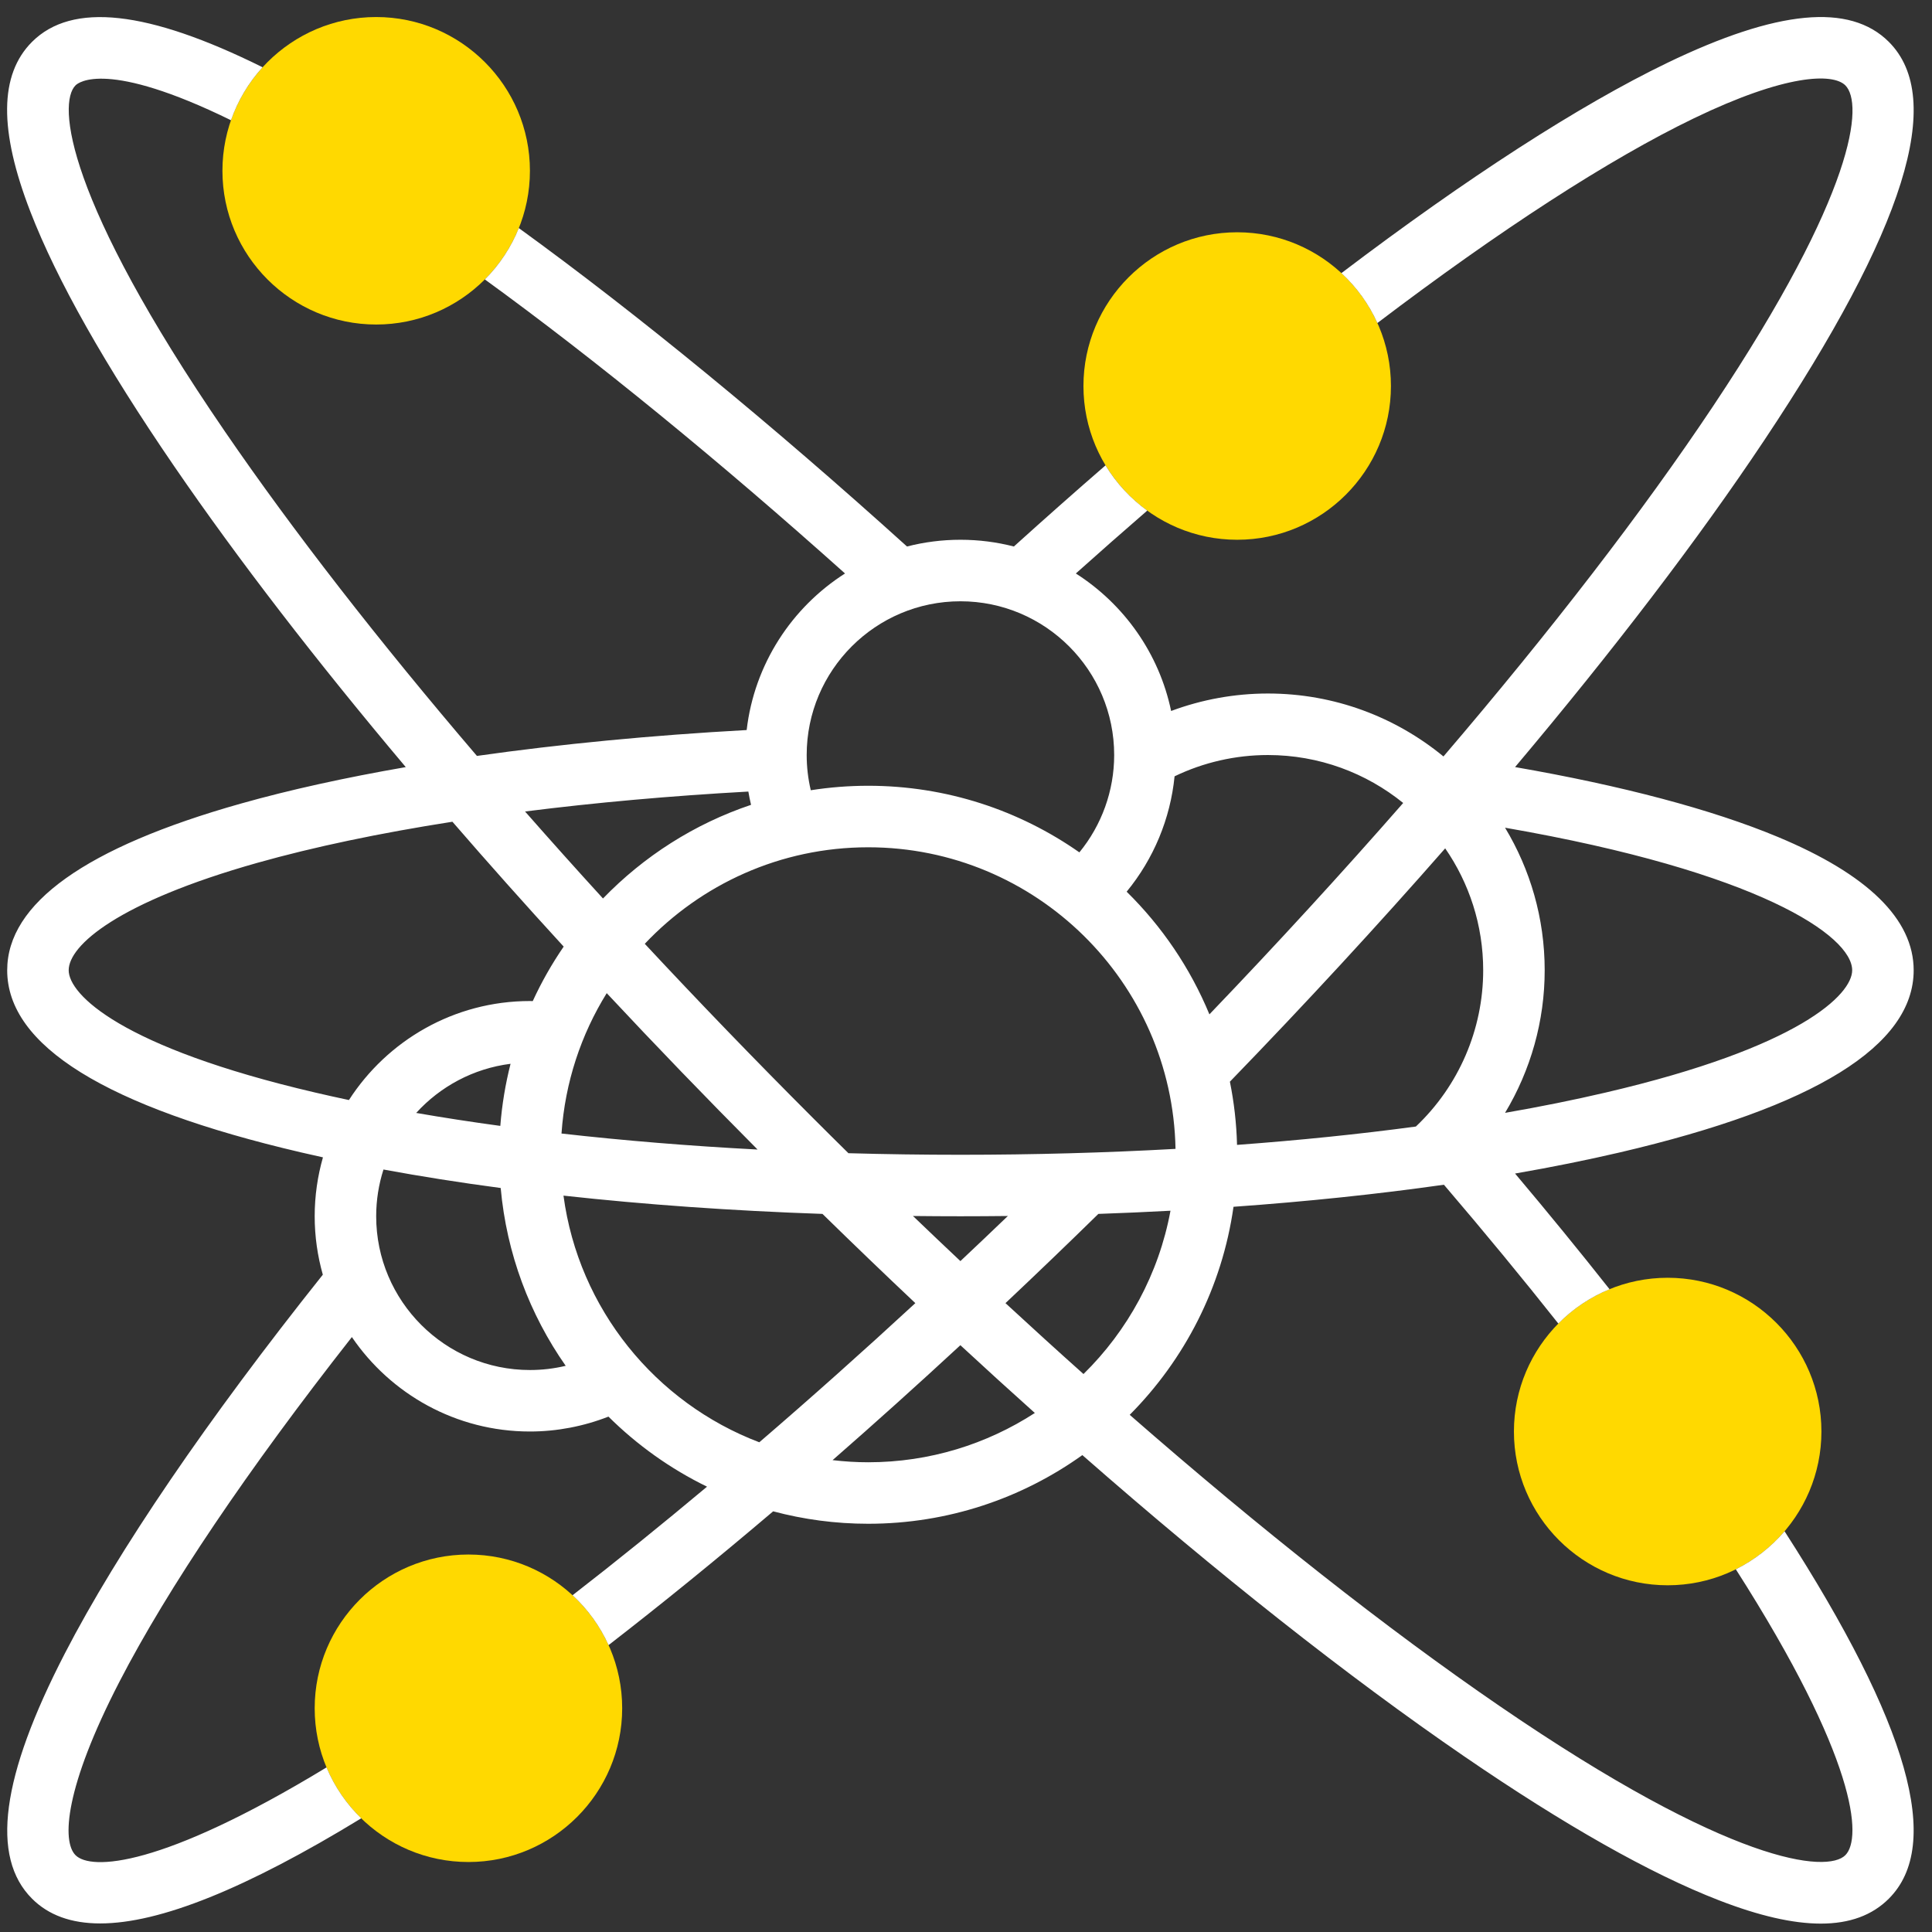
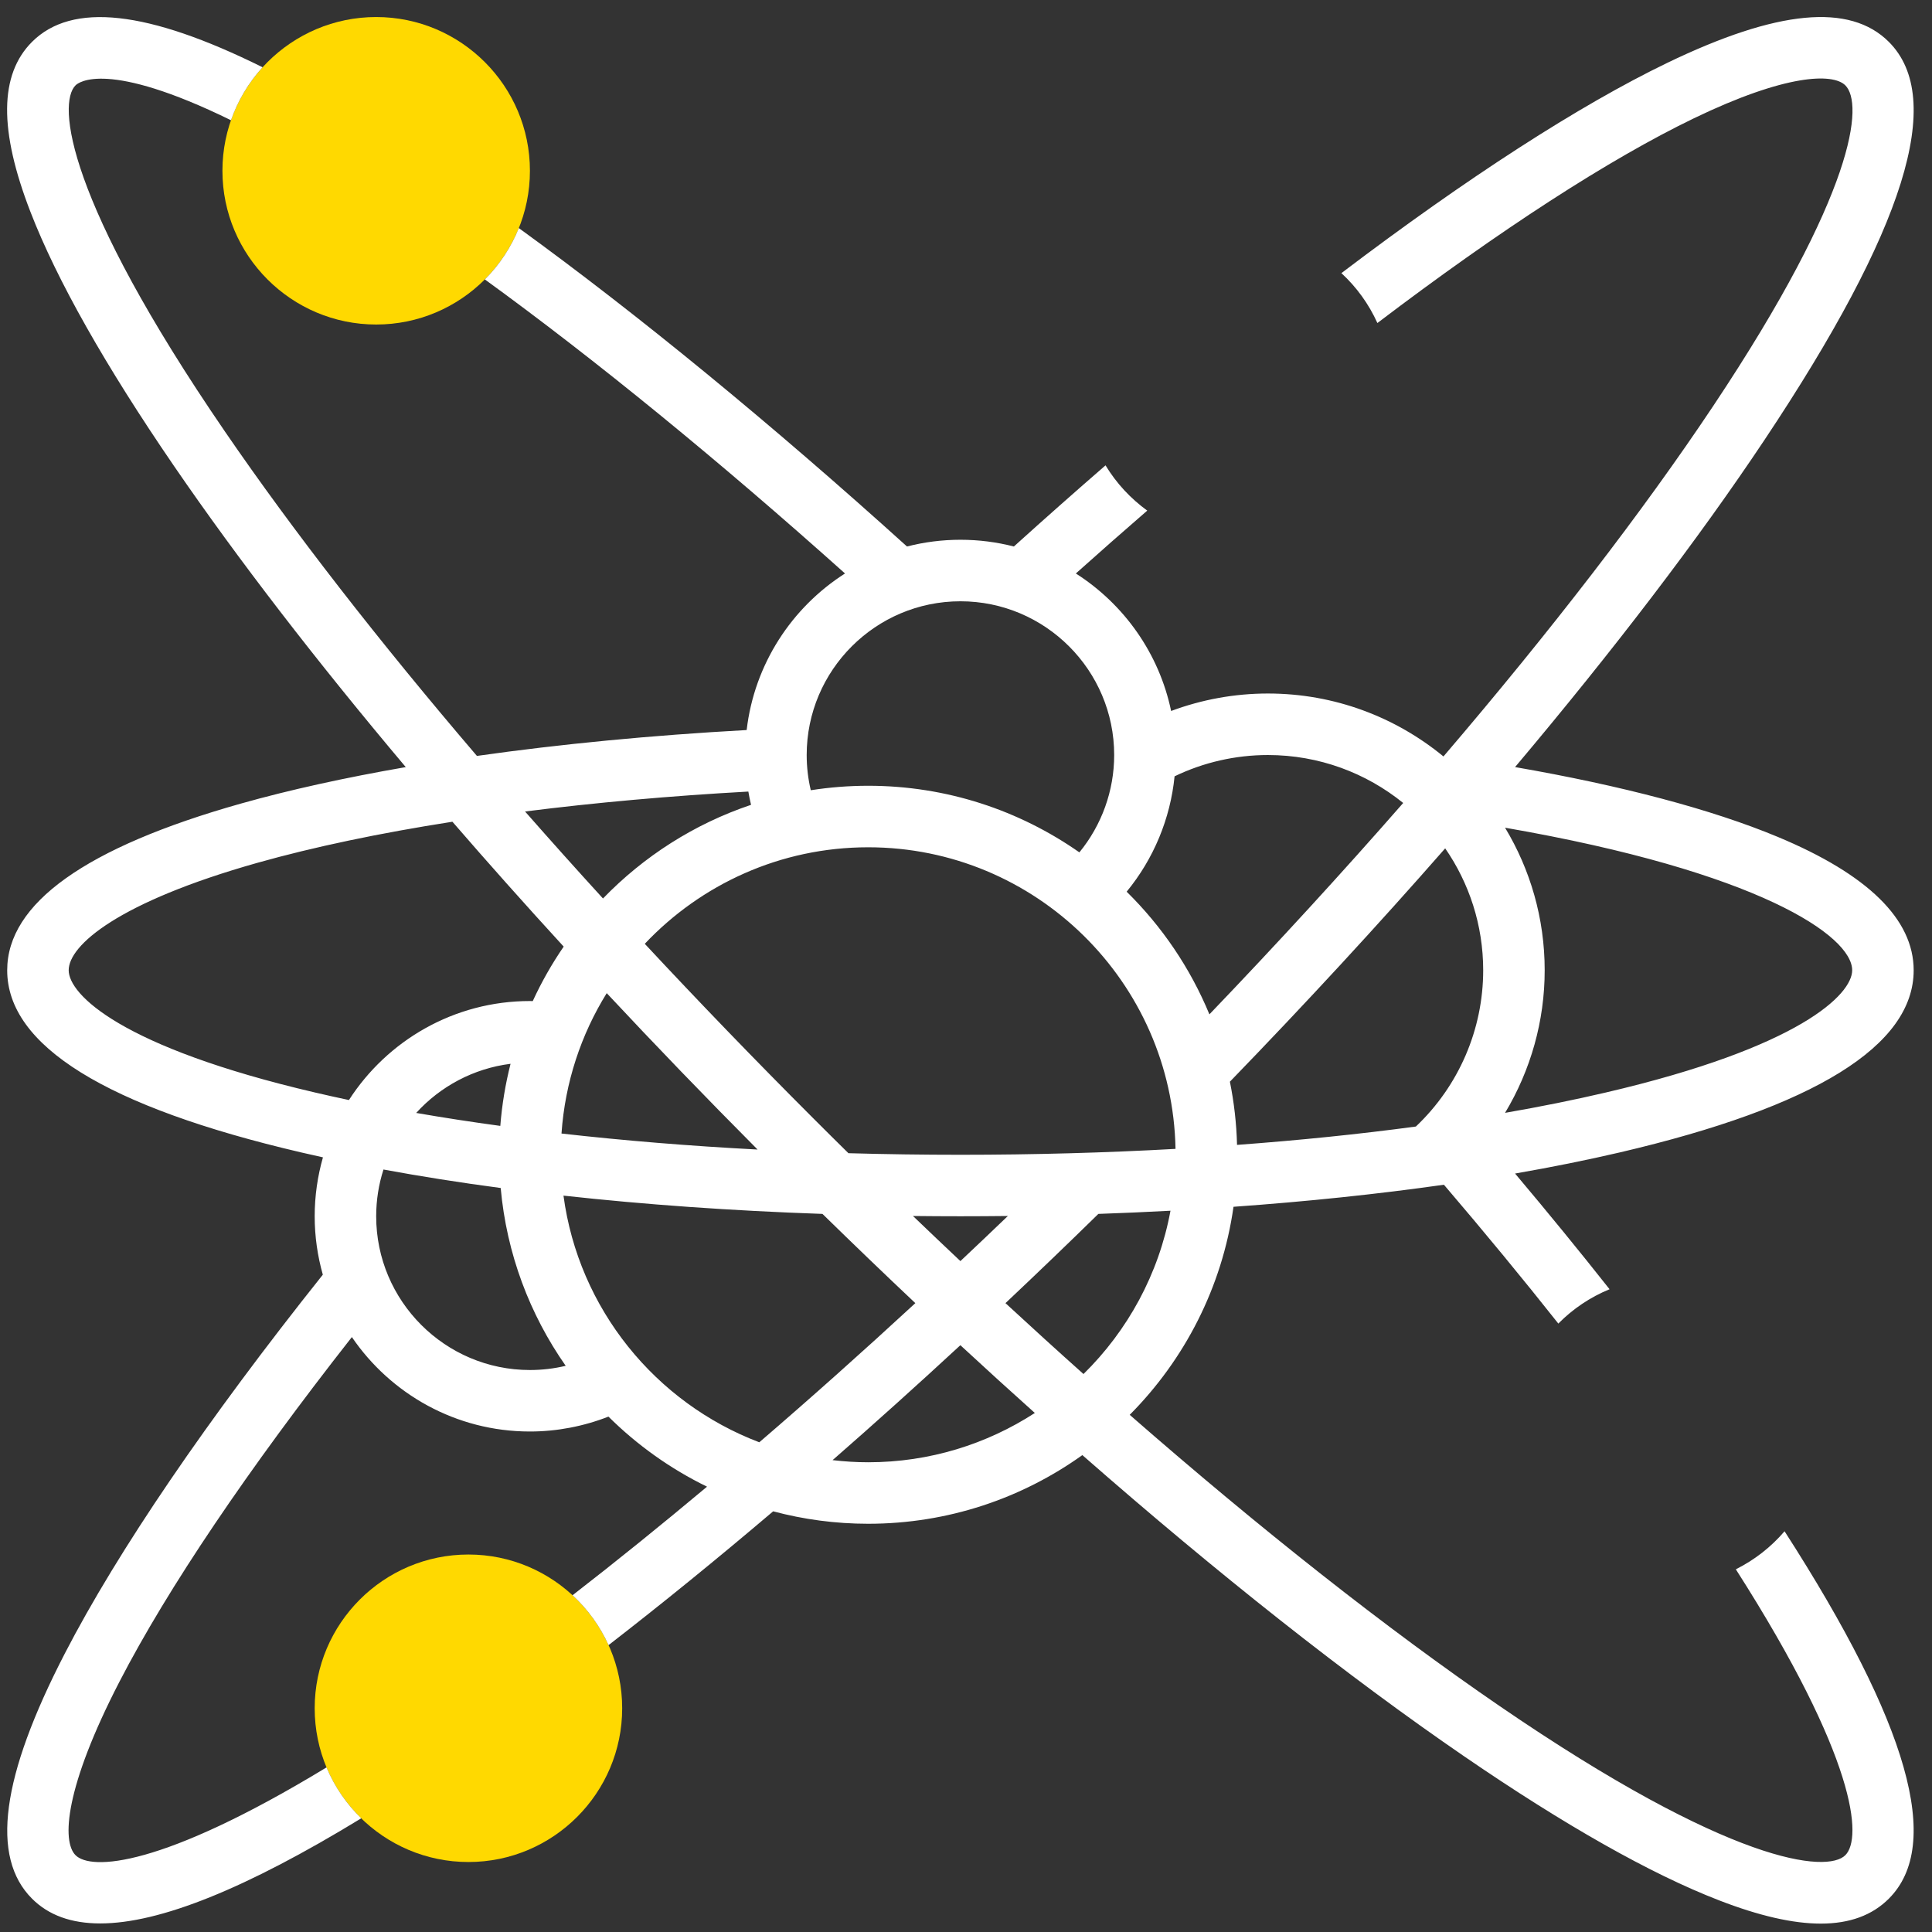
<svg xmlns="http://www.w3.org/2000/svg" width="76" height="76" viewBox="0 0 76 76" fill="none">
  <rect x="0" y="0" width="76" height="76" fill="#333333" stroke="none" />
  <g clip-path="url(#clip0_808_18340)">
    <path d="M14.798 12.766C11.463 12.766 8.75 10.053 8.75 6.718C8.75 3.383 11.463 0.67 14.798 0.67C18.133 0.67 20.846 3.383 20.846 6.718C20.846 10.053 18.133 12.766 14.798 12.766Z" fill="#FFD900" />
-     <path d="M65.602 62.361C62.267 62.361 59.554 59.647 59.554 56.312C59.554 52.978 62.267 50.264 65.602 50.264C68.937 50.264 71.65 52.978 71.65 56.312C71.65 59.647 68.937 62.361 65.602 62.361Z" fill="#FFD900" />
    <path d="M18.427 73.247C15.092 73.247 12.379 70.534 12.379 67.199C12.379 63.864 15.092 61.151 18.427 61.151C21.762 61.151 24.475 63.864 24.475 67.199C24.475 70.534 21.762 73.247 18.427 73.247Z" fill="#FFD900" />
-     <path d="M48.668 21.233C45.333 21.233 42.62 18.52 42.62 15.185C42.62 11.851 45.333 9.137 48.668 9.137C52.003 9.137 54.716 11.851 54.716 15.185C54.716 18.52 52.003 21.233 48.668 21.233Z" fill="#FFD900" />
    <path d="M68.283 61.732C73.049 69.189 73.26 72.309 72.591 72.978C71.883 73.687 68.124 73.37 58.974 67.1C54.542 64.063 49.595 60.16 44.44 55.656C46.596 53.488 48.073 50.643 48.523 47.472C51.423 47.265 54.2 46.974 56.8 46.604C58.387 48.461 59.896 50.291 61.301 52.066C61.87 51.489 62.555 51.027 63.316 50.715C62.144 49.231 60.9 47.708 59.599 46.164C61.043 45.913 62.419 45.636 63.716 45.334C71.389 43.543 75.279 41.132 75.279 38.168C75.279 36.164 73.479 34.398 69.927 32.919C67.342 31.842 63.8 30.904 59.599 30.175C63.467 25.584 66.805 21.215 69.408 17.309C74.94 9.01 76.541 3.887 74.302 1.647C72.767 0.113 69.915 0.384 65.584 2.474C62.129 4.142 57.713 6.993 52.767 10.744C53.362 11.293 53.846 11.96 54.183 12.707C59.019 9.035 63.311 6.257 66.635 4.653C70.245 2.911 72.1 2.867 72.591 3.358C73.306 4.073 73.017 7.534 67.395 15.968C64.625 20.123 61.002 24.821 56.782 29.757C54.901 28.211 52.496 27.281 49.877 27.281C48.572 27.281 47.281 27.516 46.069 27.968C45.596 25.701 44.213 23.766 42.321 22.559C43.261 21.719 44.199 20.892 45.13 20.086C44.471 19.609 43.911 19.004 43.489 18.306C42.295 19.341 41.088 20.41 39.883 21.498C39.211 21.325 38.507 21.233 37.781 21.233C37.056 21.233 36.351 21.325 35.679 21.498C30.335 16.669 25.087 12.364 20.409 8.972C20.102 9.734 19.645 10.42 19.073 10.992C23.422 14.15 28.276 18.114 33.241 22.559C31.144 23.896 29.673 26.131 29.372 28.718C25.624 28.924 22.042 29.27 18.761 29.736C14.901 25.221 11.536 20.896 8.849 16.976C2.579 7.825 2.262 4.067 2.971 3.358C3.088 3.24 4.211 2.341 9.087 4.73C9.359 3.951 9.785 3.243 10.33 2.646C5.804 0.401 2.832 0.076 1.26 1.647C-0.027 2.934 -0.047 5.122 1.198 8.335C2.234 11.012 4.137 14.379 6.853 18.343C9.36 22.001 12.445 26.002 15.962 30.176C13.573 30.59 11.387 31.071 9.468 31.613C3.373 33.333 0.283 35.539 0.283 38.168C0.283 41.132 4.173 43.543 11.846 45.333C12.128 45.399 12.415 45.463 12.704 45.527C12.494 46.264 12.379 47.041 12.379 47.845C12.379 48.641 12.492 49.411 12.699 50.143C8.14 55.863 4.638 61.004 2.553 65.038C0.044 69.893 -0.379 73.05 1.26 74.689C1.909 75.338 2.8 75.663 3.942 75.663C6.286 75.663 9.685 74.291 14.21 71.528C13.63 70.963 13.162 70.284 12.845 69.525C6.333 73.48 3.575 73.583 2.971 72.978C2.424 72.431 2.549 70.314 4.702 66.148C6.601 62.473 9.747 57.812 13.842 52.597C15.367 54.837 17.938 56.312 20.846 56.312C21.903 56.312 22.954 56.11 23.935 55.726C25.062 56.844 26.371 57.779 27.813 58.482C26.012 59.99 24.243 61.42 22.522 62.753C23.117 63.301 23.602 63.968 23.939 64.715C26.038 63.091 28.205 61.328 30.414 59.452C31.608 59.77 32.86 59.941 34.153 59.941C37.291 59.941 40.2 58.94 42.577 57.24C47.903 61.908 53.023 65.955 57.606 69.096C61.57 71.812 64.937 73.715 67.614 74.751C69.194 75.364 70.526 75.67 71.625 75.67C72.761 75.67 73.648 75.343 74.302 74.689C76.429 72.561 75.087 67.829 70.2 60.236C69.67 60.855 69.019 61.366 68.283 61.732ZM42.622 54.051C41.605 53.143 40.581 52.212 39.553 51.262C40.77 50.115 41.99 48.944 43.207 47.752C44.163 47.719 45.108 47.677 46.044 47.627C45.584 50.118 44.36 52.344 42.622 54.051ZM16.372 43.78C17.318 42.74 18.62 42.032 20.084 41.847C19.883 42.637 19.746 43.454 19.681 44.29C18.543 44.135 17.438 43.965 16.372 43.78ZM31.975 43.974C29.691 41.69 27.481 39.399 25.364 37.127C27.571 34.791 30.693 33.33 34.152 33.33C40.744 33.33 46.118 38.631 46.242 45.194C43.505 45.346 40.67 45.426 37.781 45.426C36.296 45.426 34.826 45.405 33.375 45.364C32.908 44.904 32.441 44.441 31.975 43.974ZM29.801 45.22C27.125 45.08 24.541 44.868 22.088 44.59C22.227 42.575 22.859 40.694 23.867 39.068C25.776 41.112 27.759 43.168 29.801 45.22ZM56.85 33.372C57.792 34.736 58.345 36.389 58.345 38.168C58.345 40.498 57.383 42.718 55.697 44.315C53.469 44.615 51.113 44.856 48.662 45.037C48.64 44.188 48.544 43.358 48.381 42.551C51.369 39.466 54.21 36.385 56.85 33.372ZM37.781 47.845C38.406 47.845 39.028 47.841 39.647 47.834C39.024 48.432 38.402 49.023 37.78 49.608C37.159 49.024 36.537 48.432 35.914 47.834C36.534 47.841 37.156 47.845 37.781 47.845ZM72.86 38.168C72.86 39.114 70.818 41.192 63.166 42.977C61.919 43.269 60.595 43.535 59.205 43.777C60.213 42.1 60.764 40.166 60.764 38.168C60.764 36.118 60.194 34.199 59.205 32.56C69.177 34.289 72.86 36.813 72.86 38.168ZM55.198 31.587C52.812 34.315 50.258 37.103 47.575 39.902C46.821 38.078 45.706 36.44 44.32 35.077C45.381 33.786 46.039 32.206 46.205 30.538C47.344 29.989 48.601 29.701 49.877 29.701C51.891 29.701 53.743 30.409 55.198 31.587ZM37.781 23.653C41.116 23.653 43.829 26.366 43.829 29.701C43.829 31.105 43.339 32.456 42.46 33.53C40.105 31.88 37.24 30.91 34.152 30.91C33.384 30.91 32.63 30.971 31.894 31.086C31.788 30.635 31.733 30.172 31.733 29.701C31.733 26.366 34.446 23.653 37.781 23.653ZM29.438 31.138C29.468 31.313 29.503 31.487 29.544 31.66C27.312 32.41 25.322 33.687 23.72 35.344C22.671 34.196 21.649 33.054 20.654 31.922C23.411 31.573 26.365 31.308 29.438 31.138ZM12.396 42.977C4.744 41.192 2.702 39.114 2.702 38.168C2.702 37.185 4.646 35.488 10.126 33.941C12.342 33.316 14.934 32.772 17.797 32.325C19.198 33.944 20.66 35.585 22.174 37.237C21.71 37.913 21.302 38.63 20.957 39.381C20.921 39.381 20.883 39.378 20.846 39.378C17.861 39.378 15.234 40.932 13.726 43.273C13.274 43.177 12.83 43.079 12.396 42.977ZM14.798 47.845C14.798 47.204 14.899 46.586 15.085 46.006C16.551 46.277 18.092 46.52 19.696 46.733C19.928 49.318 20.84 51.71 22.253 53.728C21.797 53.837 21.327 53.893 20.846 53.893C17.512 53.893 14.798 51.18 14.798 47.845ZM22.166 47.033C25.379 47.387 28.805 47.63 32.354 47.752C33.573 48.945 34.792 50.116 36.007 51.262C33.942 53.168 31.889 54.999 29.869 56.736C25.789 55.186 22.761 51.49 22.166 47.033ZM34.152 57.522C33.678 57.522 33.212 57.492 32.752 57.438C34.413 55.987 36.092 54.477 37.779 52.917C38.76 53.824 39.736 54.713 40.708 55.583C38.817 56.808 36.567 57.522 34.152 57.522Z" fill="white" />
  </g>
  <defs>
    <clipPath id="clip0_808_18340">
      <rect width="75" height="75" fill="white" transform="translate(0.279 0.67)" />
    </clipPath>
  </defs>
</svg>